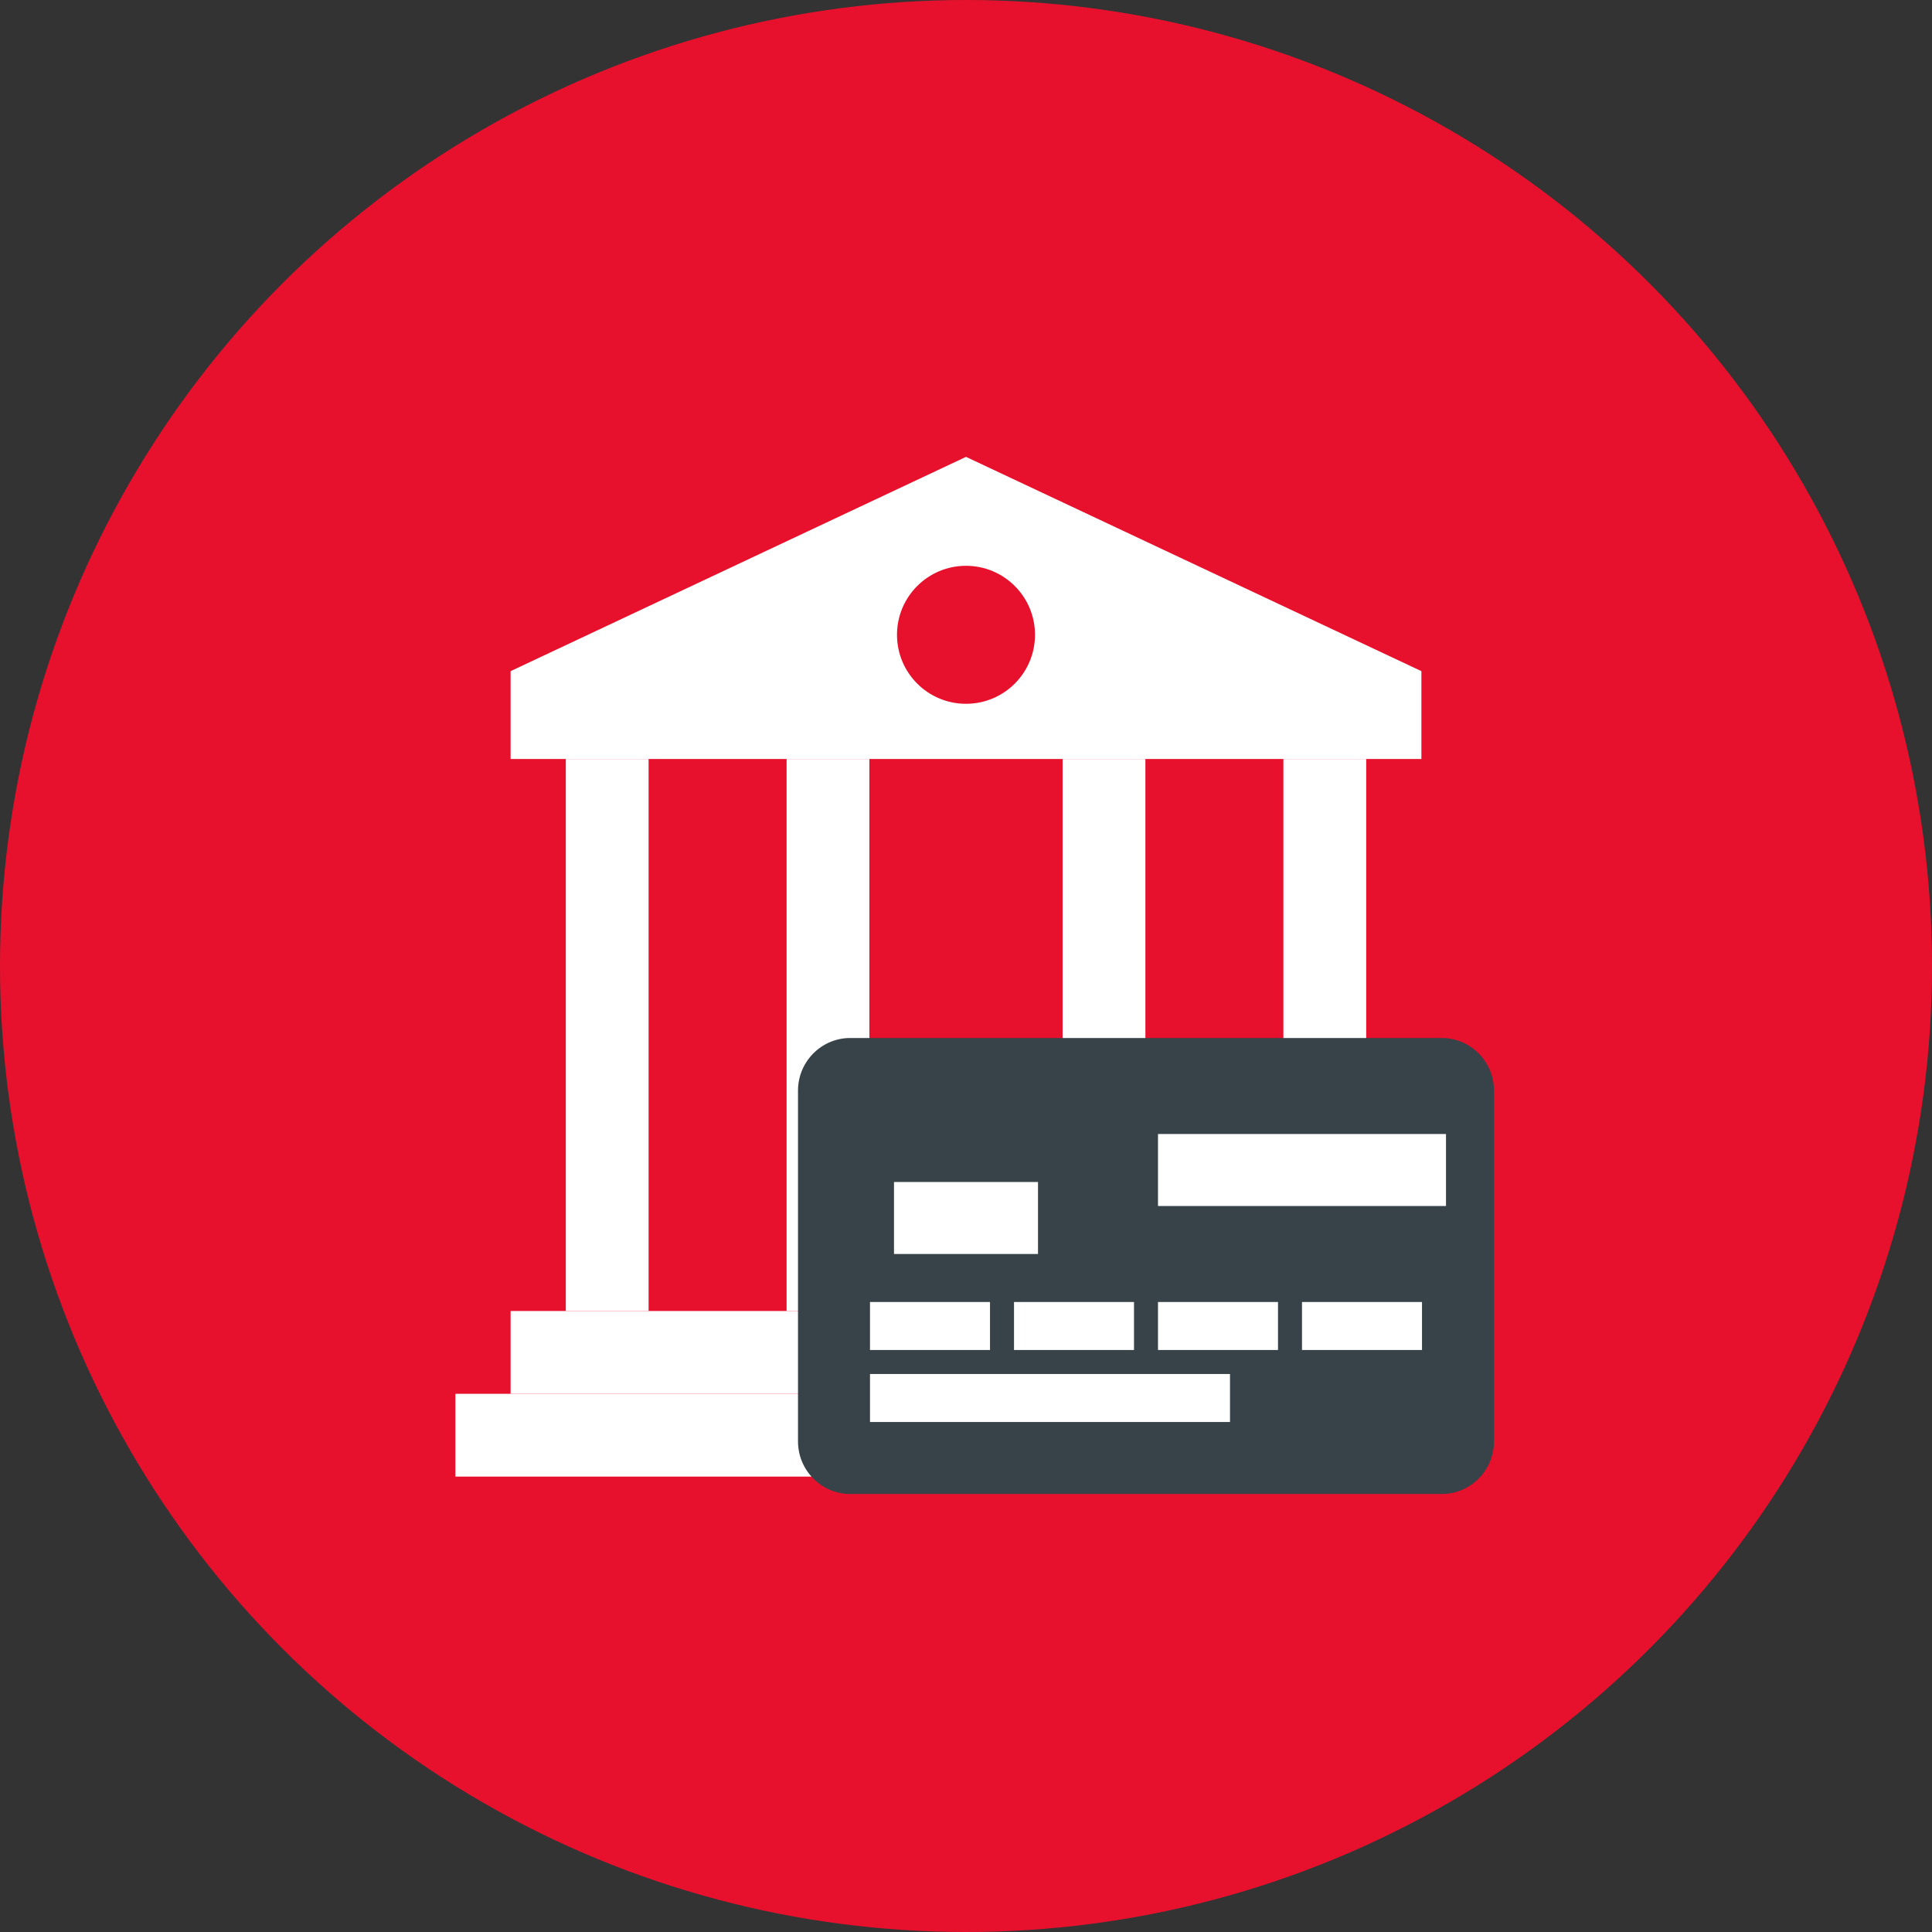
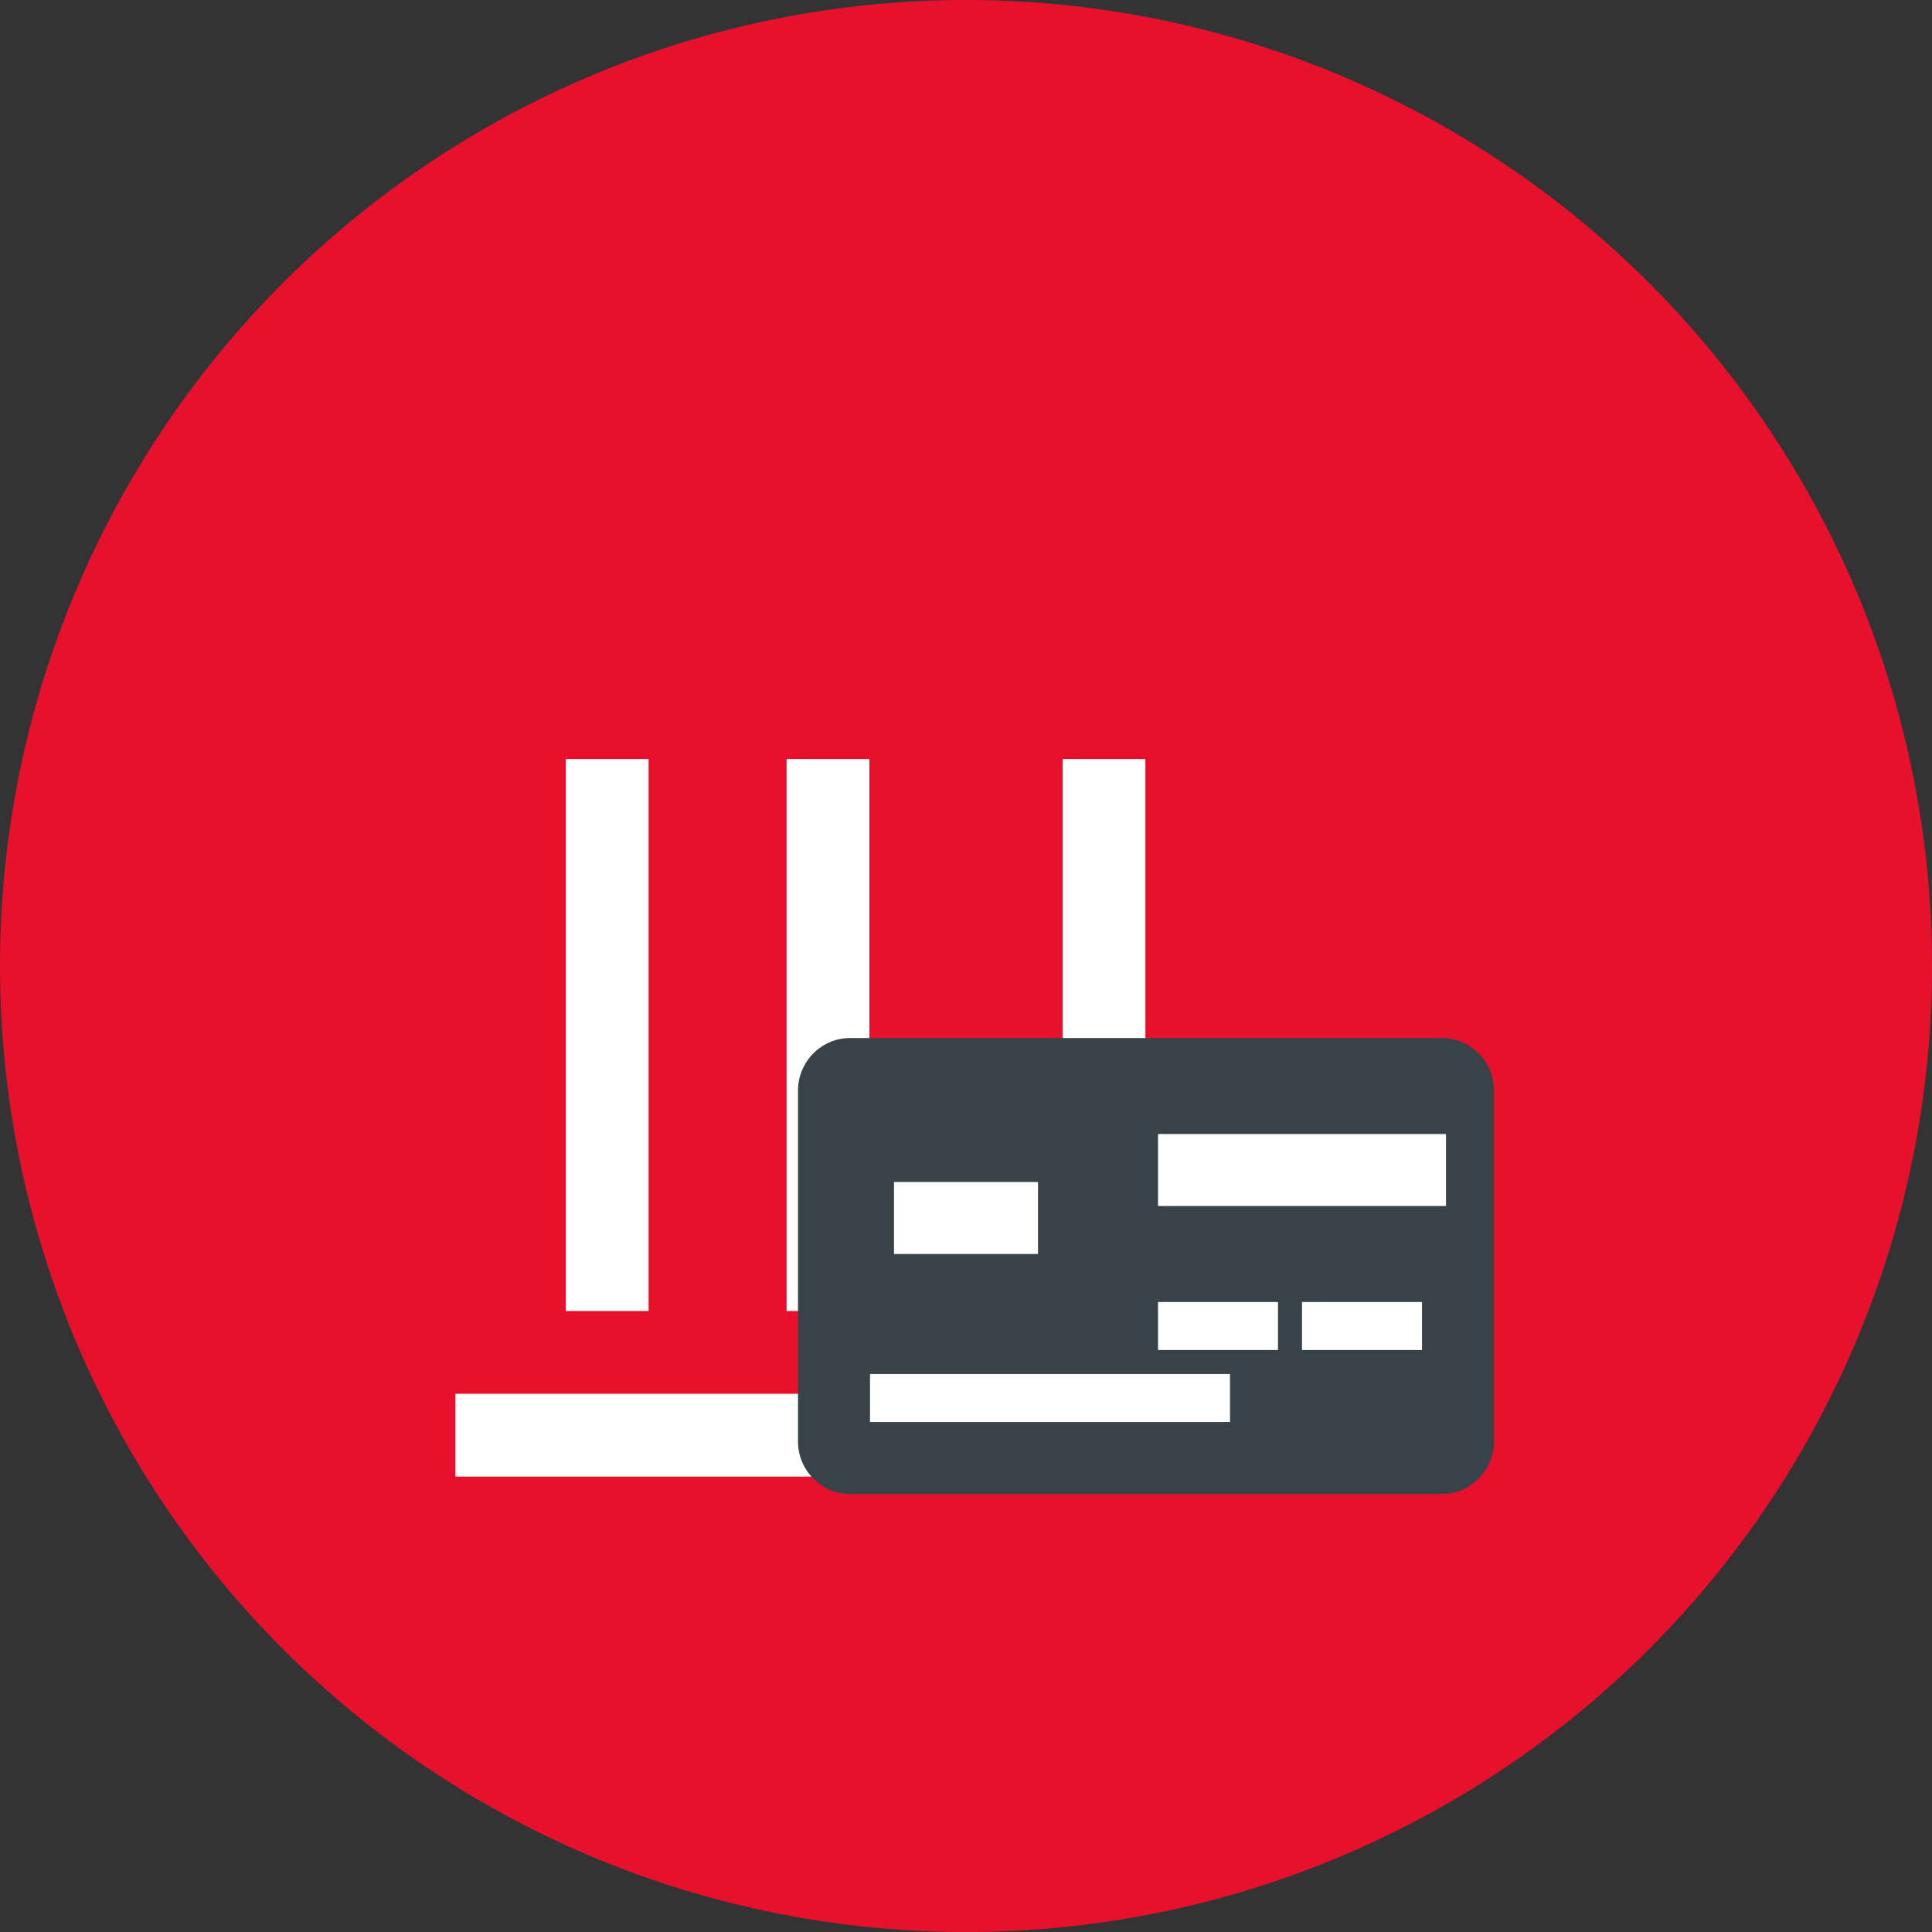
<svg xmlns="http://www.w3.org/2000/svg" width="280px" height="280px" viewBox="0 0 280 280">
  <rect x="0" y="0" width="280" height="280" fill="#333333" stroke="none" />
  <title>fc99d73a-c990-4252-9</title>
  <g id="Page-1" stroke="none" stroke-width="1" fill="none" fill-rule="evenodd">
    <g id="fc99d73a-c990-4252-9" fill-rule="nonzero">
      <circle id="Oval" fill="#E8112D" cx="140" cy="140" r="140" />
      <polygon id="Path" fill="#FFFFFF" points="214 202 66 202 66 214 214 214" />
-       <polygon id="Path" fill="#FFFFFF" points="198 110 186 110 186 190 198 190" />
      <polygon id="Path" fill="#FFFFFF" points="166 110 154 110 154 190 166 190" />
      <polygon id="Path" fill="#FFFFFF" points="126 110 114 110 114 190 126 190" />
      <polygon id="Path" fill="#FFFFFF" points="94 110 82 110 82 190 94 190" />
-       <polygon id="Path" fill="#FFFFFF" points="206 190 74 190 74 202 206 202" />
-       <polygon id="Path" fill="#FFFFFF" points="74 110 74 97.268 140 66.212 206 97.268 206 110" />
      <path d="M140,102 C145.523,102 150,97.523 150,92 C150,86.477 145.523,82 140,82 C134.477,82 130,86.477 130,92 C130,97.523 134.477,102 140,102 Z" id="Path" fill="#E8112D" />
      <path d="M123.218,216.522 C119.047,216.522 115.652,213.1 115.652,208.896 L115.652,158.06 C115.652,153.856 119.047,150.435 123.218,150.435 L208.957,150.435 C213.128,150.435 216.522,153.856 216.522,158.06 L216.522,208.896 C216.522,213.1 213.128,216.522 208.957,216.522 L123.218,216.522 Z" id="Path" fill="#384349" />
      <polygon id="Path" fill="#FFFFFF" points="150.435 171.304 129.565 171.304 129.565 181.739 150.435 181.739" />
-       <polygon id="Path" fill="#FFFFFF" points="143.478 188.696 126.087 188.696 126.087 195.652 143.478 195.652" />
-       <polygon id="Path" fill="#FFFFFF" points="164.348 188.696 146.957 188.696 146.957 195.652 164.348 195.652" />
      <polygon id="Path" fill="#FFFFFF" points="185.217 188.696 167.826 188.696 167.826 195.652 185.217 195.652" />
      <polygon id="Path" fill="#FFFFFF" points="206.087 188.696 188.696 188.696 188.696 195.652 206.087 195.652" />
      <polygon id="Path" fill="#FFFFFF" points="209.565 164.348 167.826 164.348 167.826 174.783 209.565 174.783" />
      <polygon id="Path" fill="#FFFFFF" points="178.261 199.13 126.087 199.13 126.087 206.087 178.261 206.087" />
    </g>
  </g>
</svg>